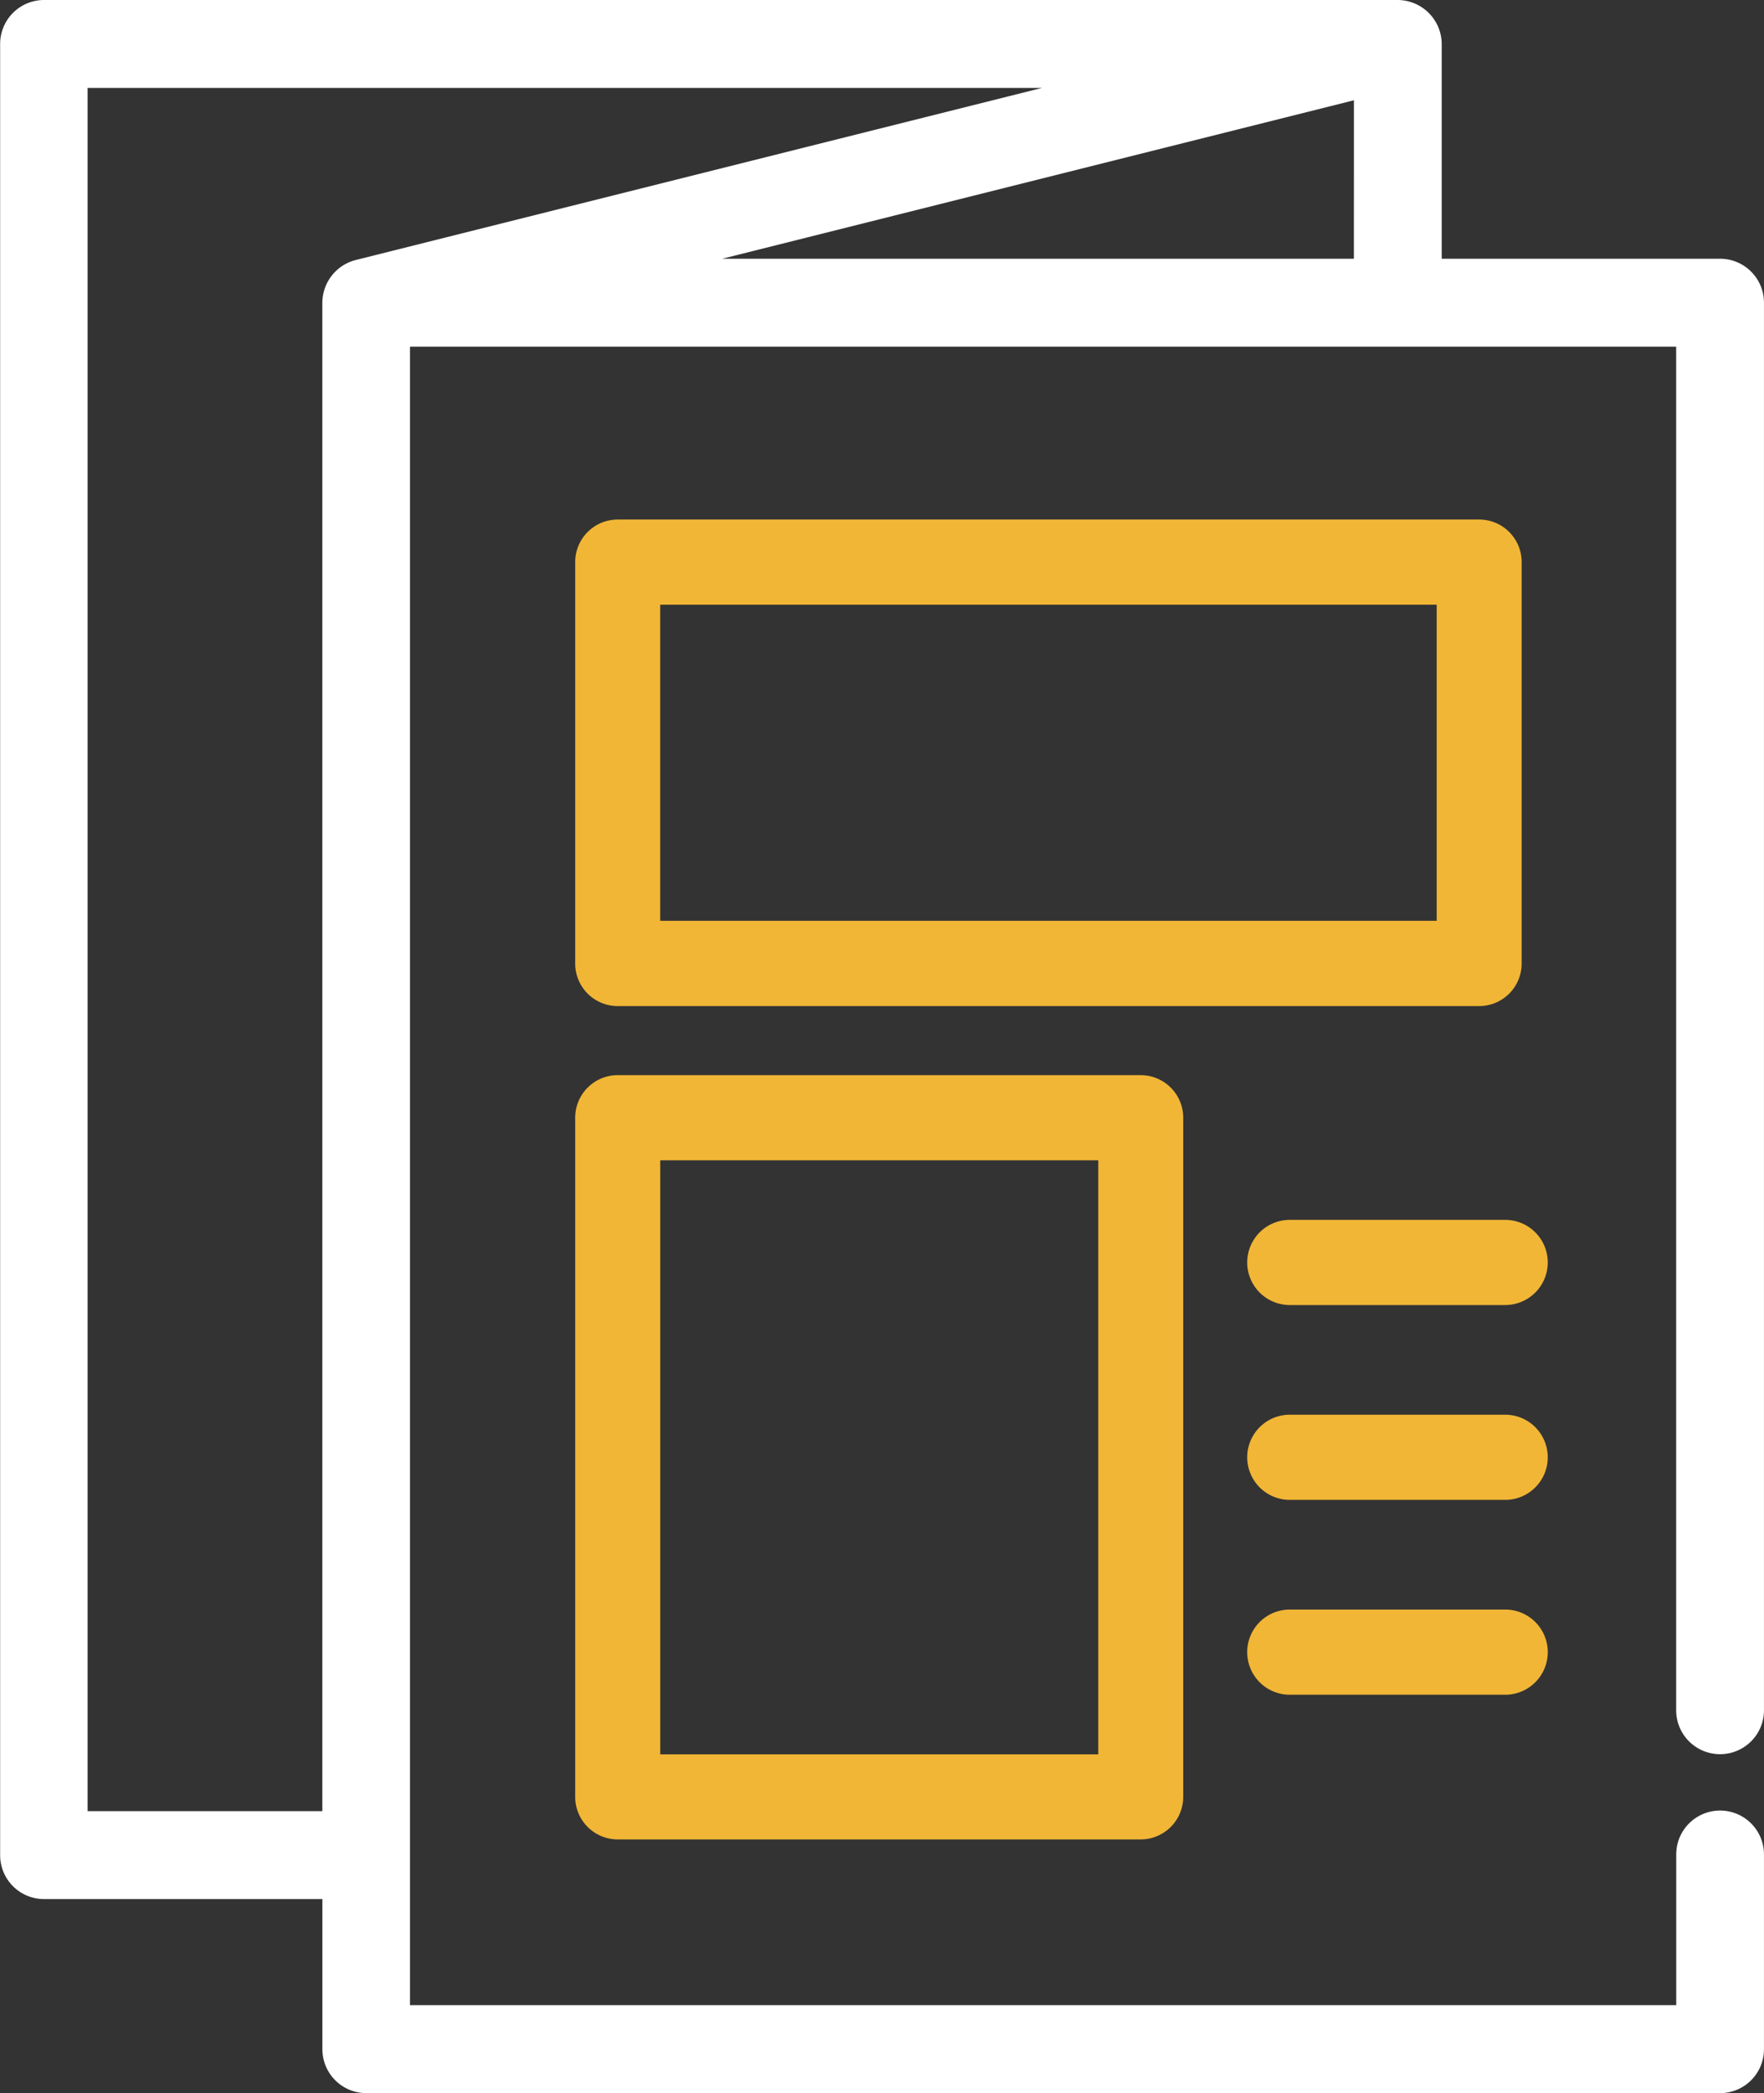
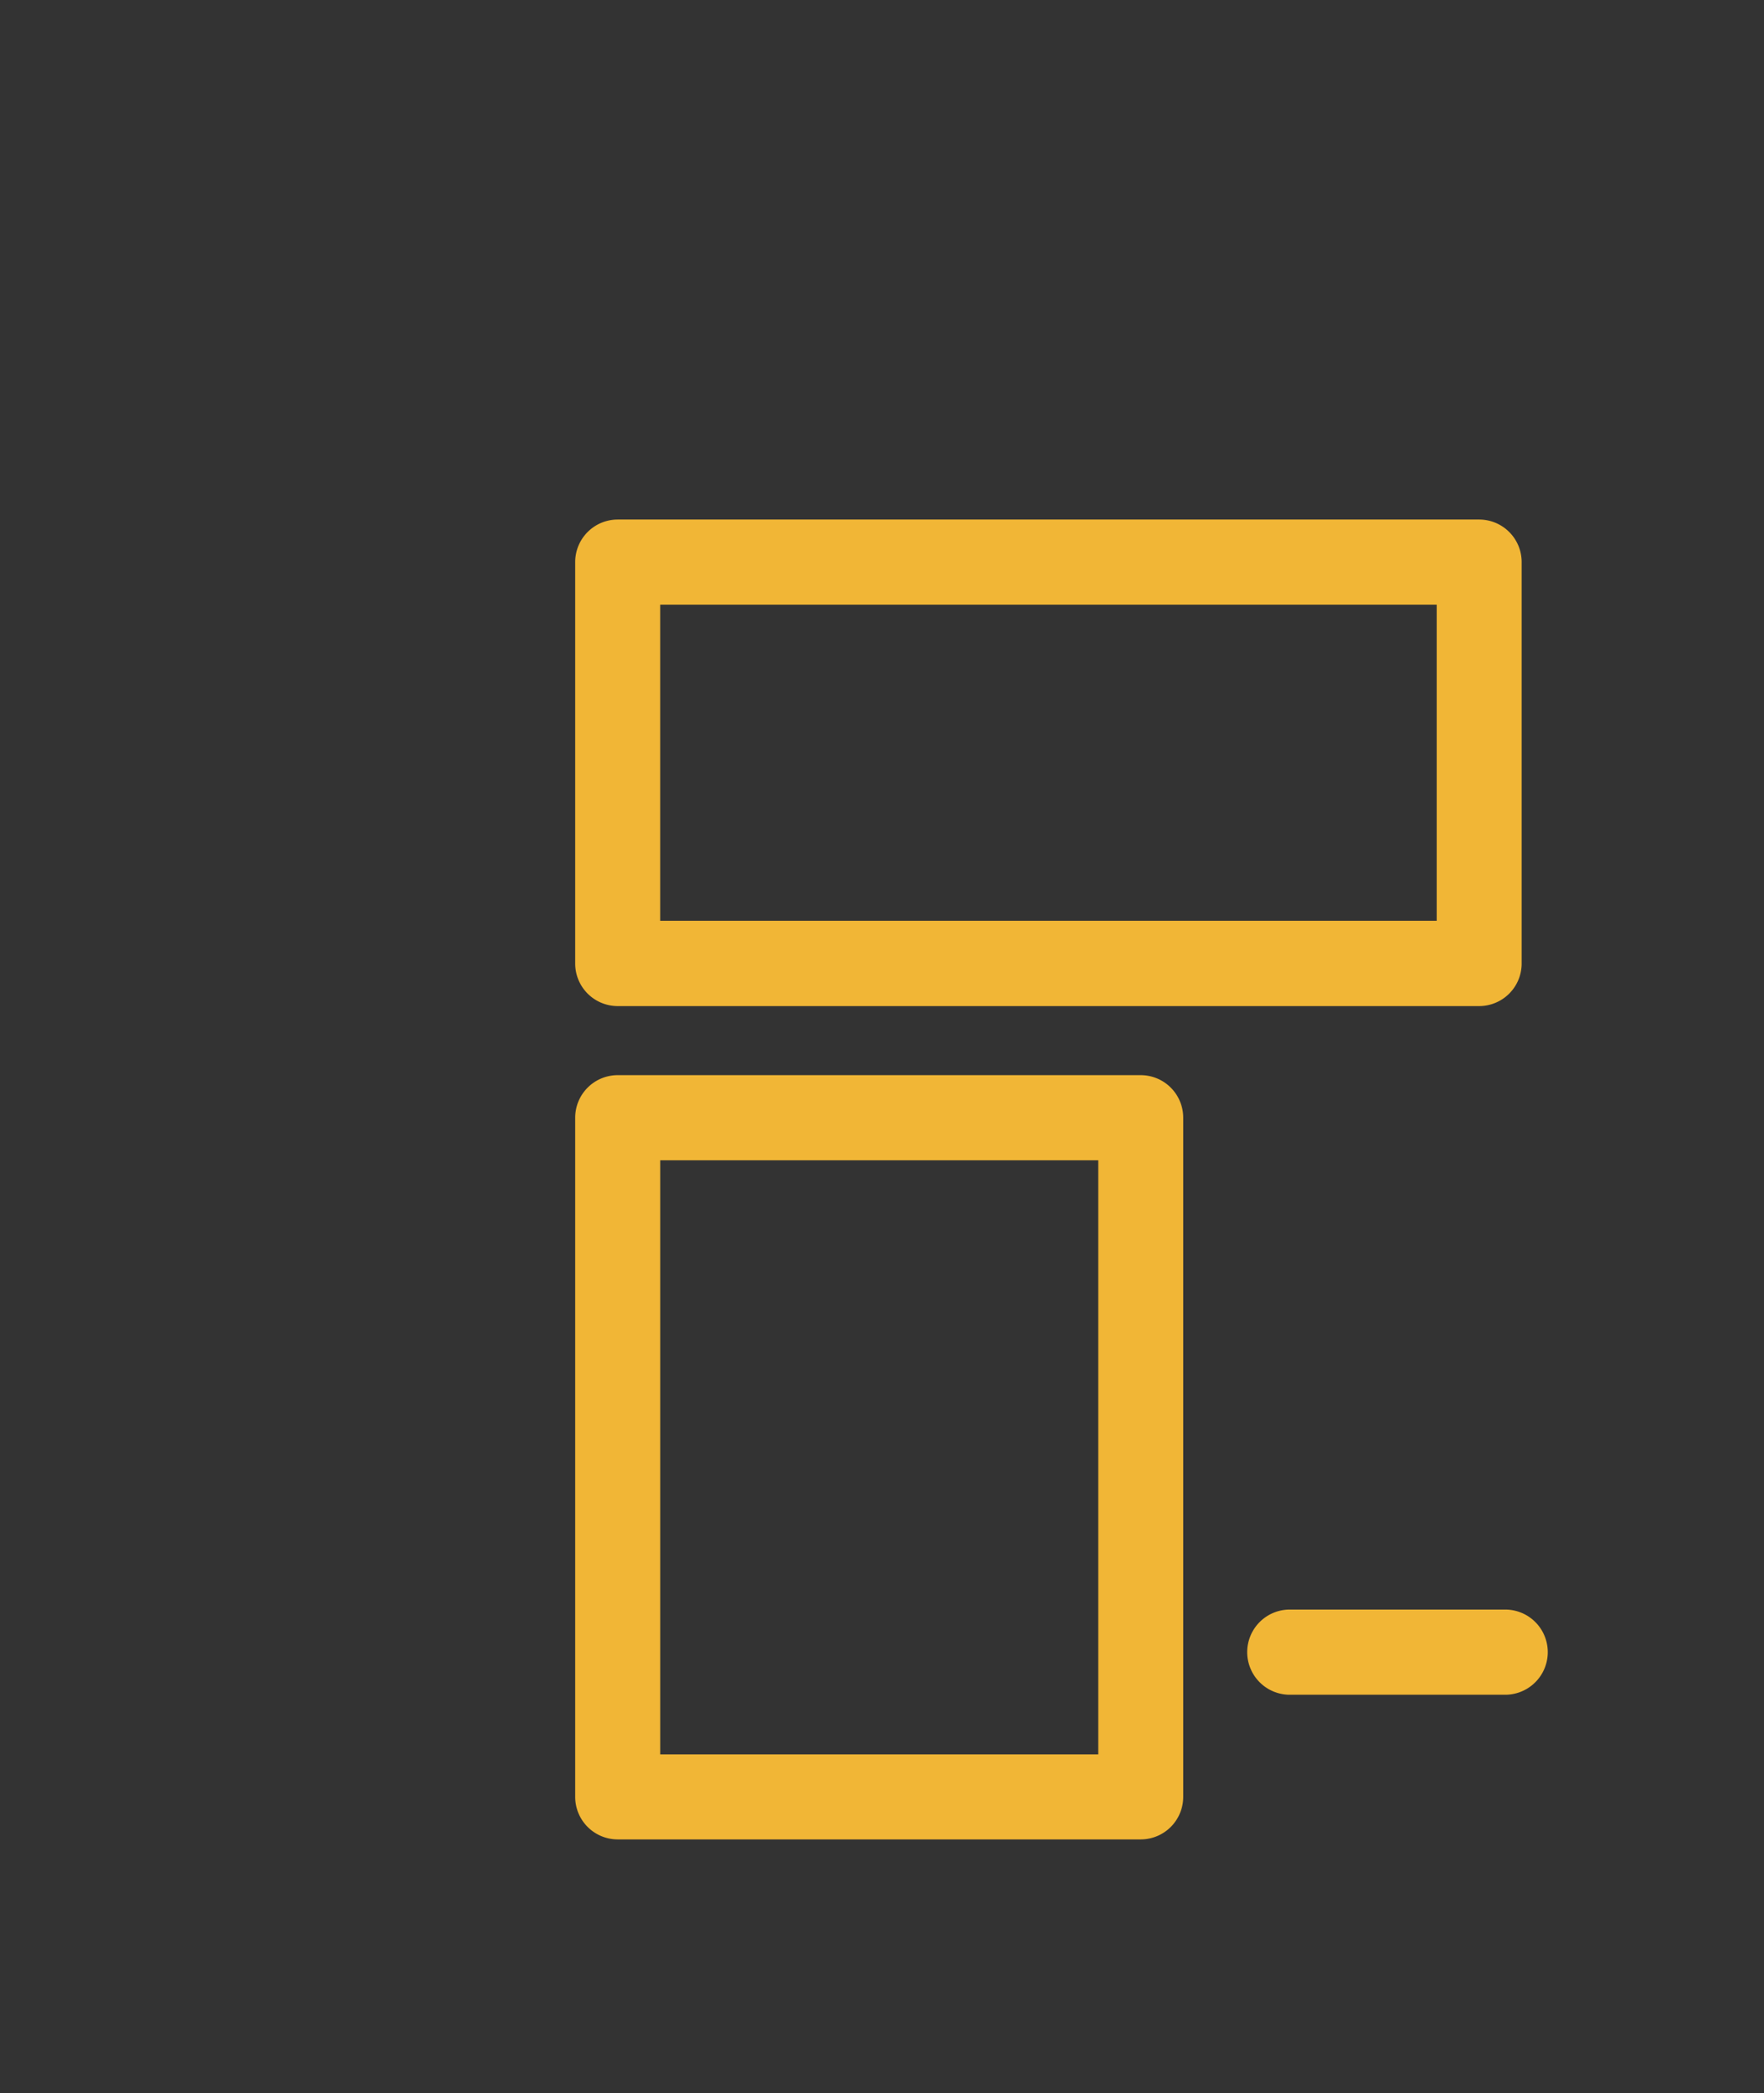
<svg xmlns="http://www.w3.org/2000/svg" width="64.63" height="76.682" viewBox="0 0 64.63 76.682">
  <rect x="0" y="0" width="64.63" height="76.682" fill="#333333" stroke="none" />
  <defs>
    <style>.a{fill:#fff;stroke:#fff;}.b{fill:#f1b636;stroke:#f1b636;}</style>
  </defs>
  <g transform="translate(0.5 0.5)">
    <g transform="translate(0)">
      <g transform="translate(0)">
-         <path class="a" d="M102.6,63.265a1.109,1.109,0,0,0,1.107-1.111V10.589A1.109,1.109,0,0,0,102.6,9.479H91.9V1.111A1.121,1.121,0,0,0,90.79,0h-49.6a1.109,1.109,0,0,0-1.107,1.111V67.462a1.109,1.109,0,0,0,1.107,1.111h10.7v6A1.109,1.109,0,0,0,53,75.682h49.6a1.109,1.109,0,0,0,1.107-1.111V67.437a1.107,1.107,0,1,0-2.215,0V73.46H54.1V11.7h47.39V62.155A1.109,1.109,0,0,0,102.6,63.265ZM52.727,9.512a1.123,1.123,0,0,0-.839,1.078V66.351h-9.6V2.222H81.8Zm36.955-.033H61.99L89.683,2.533Z" transform="translate(-40.078)" />
-       </g>
+         </g>
    </g>
    <g transform="translate(21.075 19.033)">
      <g transform="translate(0)">
        <path class="b" d="M208.964,120.235H177.4a1.059,1.059,0,0,0-1.057,1.06V136a1.059,1.059,0,0,0,1.057,1.06h31.563a1.059,1.059,0,0,0,1.057-1.06V121.3A1.058,1.058,0,0,0,208.964,120.235Zm-1.057,14.7h-29.45V122.355h29.45Z" transform="translate(-176.344 -120.235)" />
      </g>
    </g>
    <g transform="translate(21.075 39.388)">
      <g transform="translate(0)">
        <path class="b" d="M196.564,264.517H177.4a1.059,1.059,0,0,0-1.057,1.06v24.879a1.059,1.059,0,0,0,1.057,1.06h19.163a1.059,1.059,0,0,0,1.057-1.06V265.577A1.059,1.059,0,0,0,196.564,264.517ZM195.508,289.4h-17.05V266.637h17.05Z" transform="translate(-176.344 -264.517)" />
      </g>
    </g>
    <g transform="translate(45.699 44.69)">
      <g transform="translate(0)">
-         <path class="b" d="M353.62,288.564h-7.891a1.06,1.06,0,0,0,0,2.12h7.891a1.06,1.06,0,0,0,0-2.12Z" transform="translate(-344.672 -288.564)" />
-       </g>
+         </g>
    </g>
    <g transform="translate(45.699 51.828)">
      <g transform="translate(0)">
-         <path class="b" d="M353.62,352.689h-7.891a1.06,1.06,0,0,0,0,2.12h7.891a1.06,1.06,0,0,0,0-2.12Z" transform="translate(-344.672 -352.689)" />
-       </g>
+         </g>
    </g>
    <g transform="translate(45.699 58.966)">
      <g transform="translate(0)">
        <path class="b" d="M353.62,416.814h-7.891a1.06,1.06,0,0,0,0,2.121h7.891a1.06,1.06,0,0,0,0-2.121Z" transform="translate(-344.672 -416.814)" />
      </g>
    </g>
  </g>
</svg>